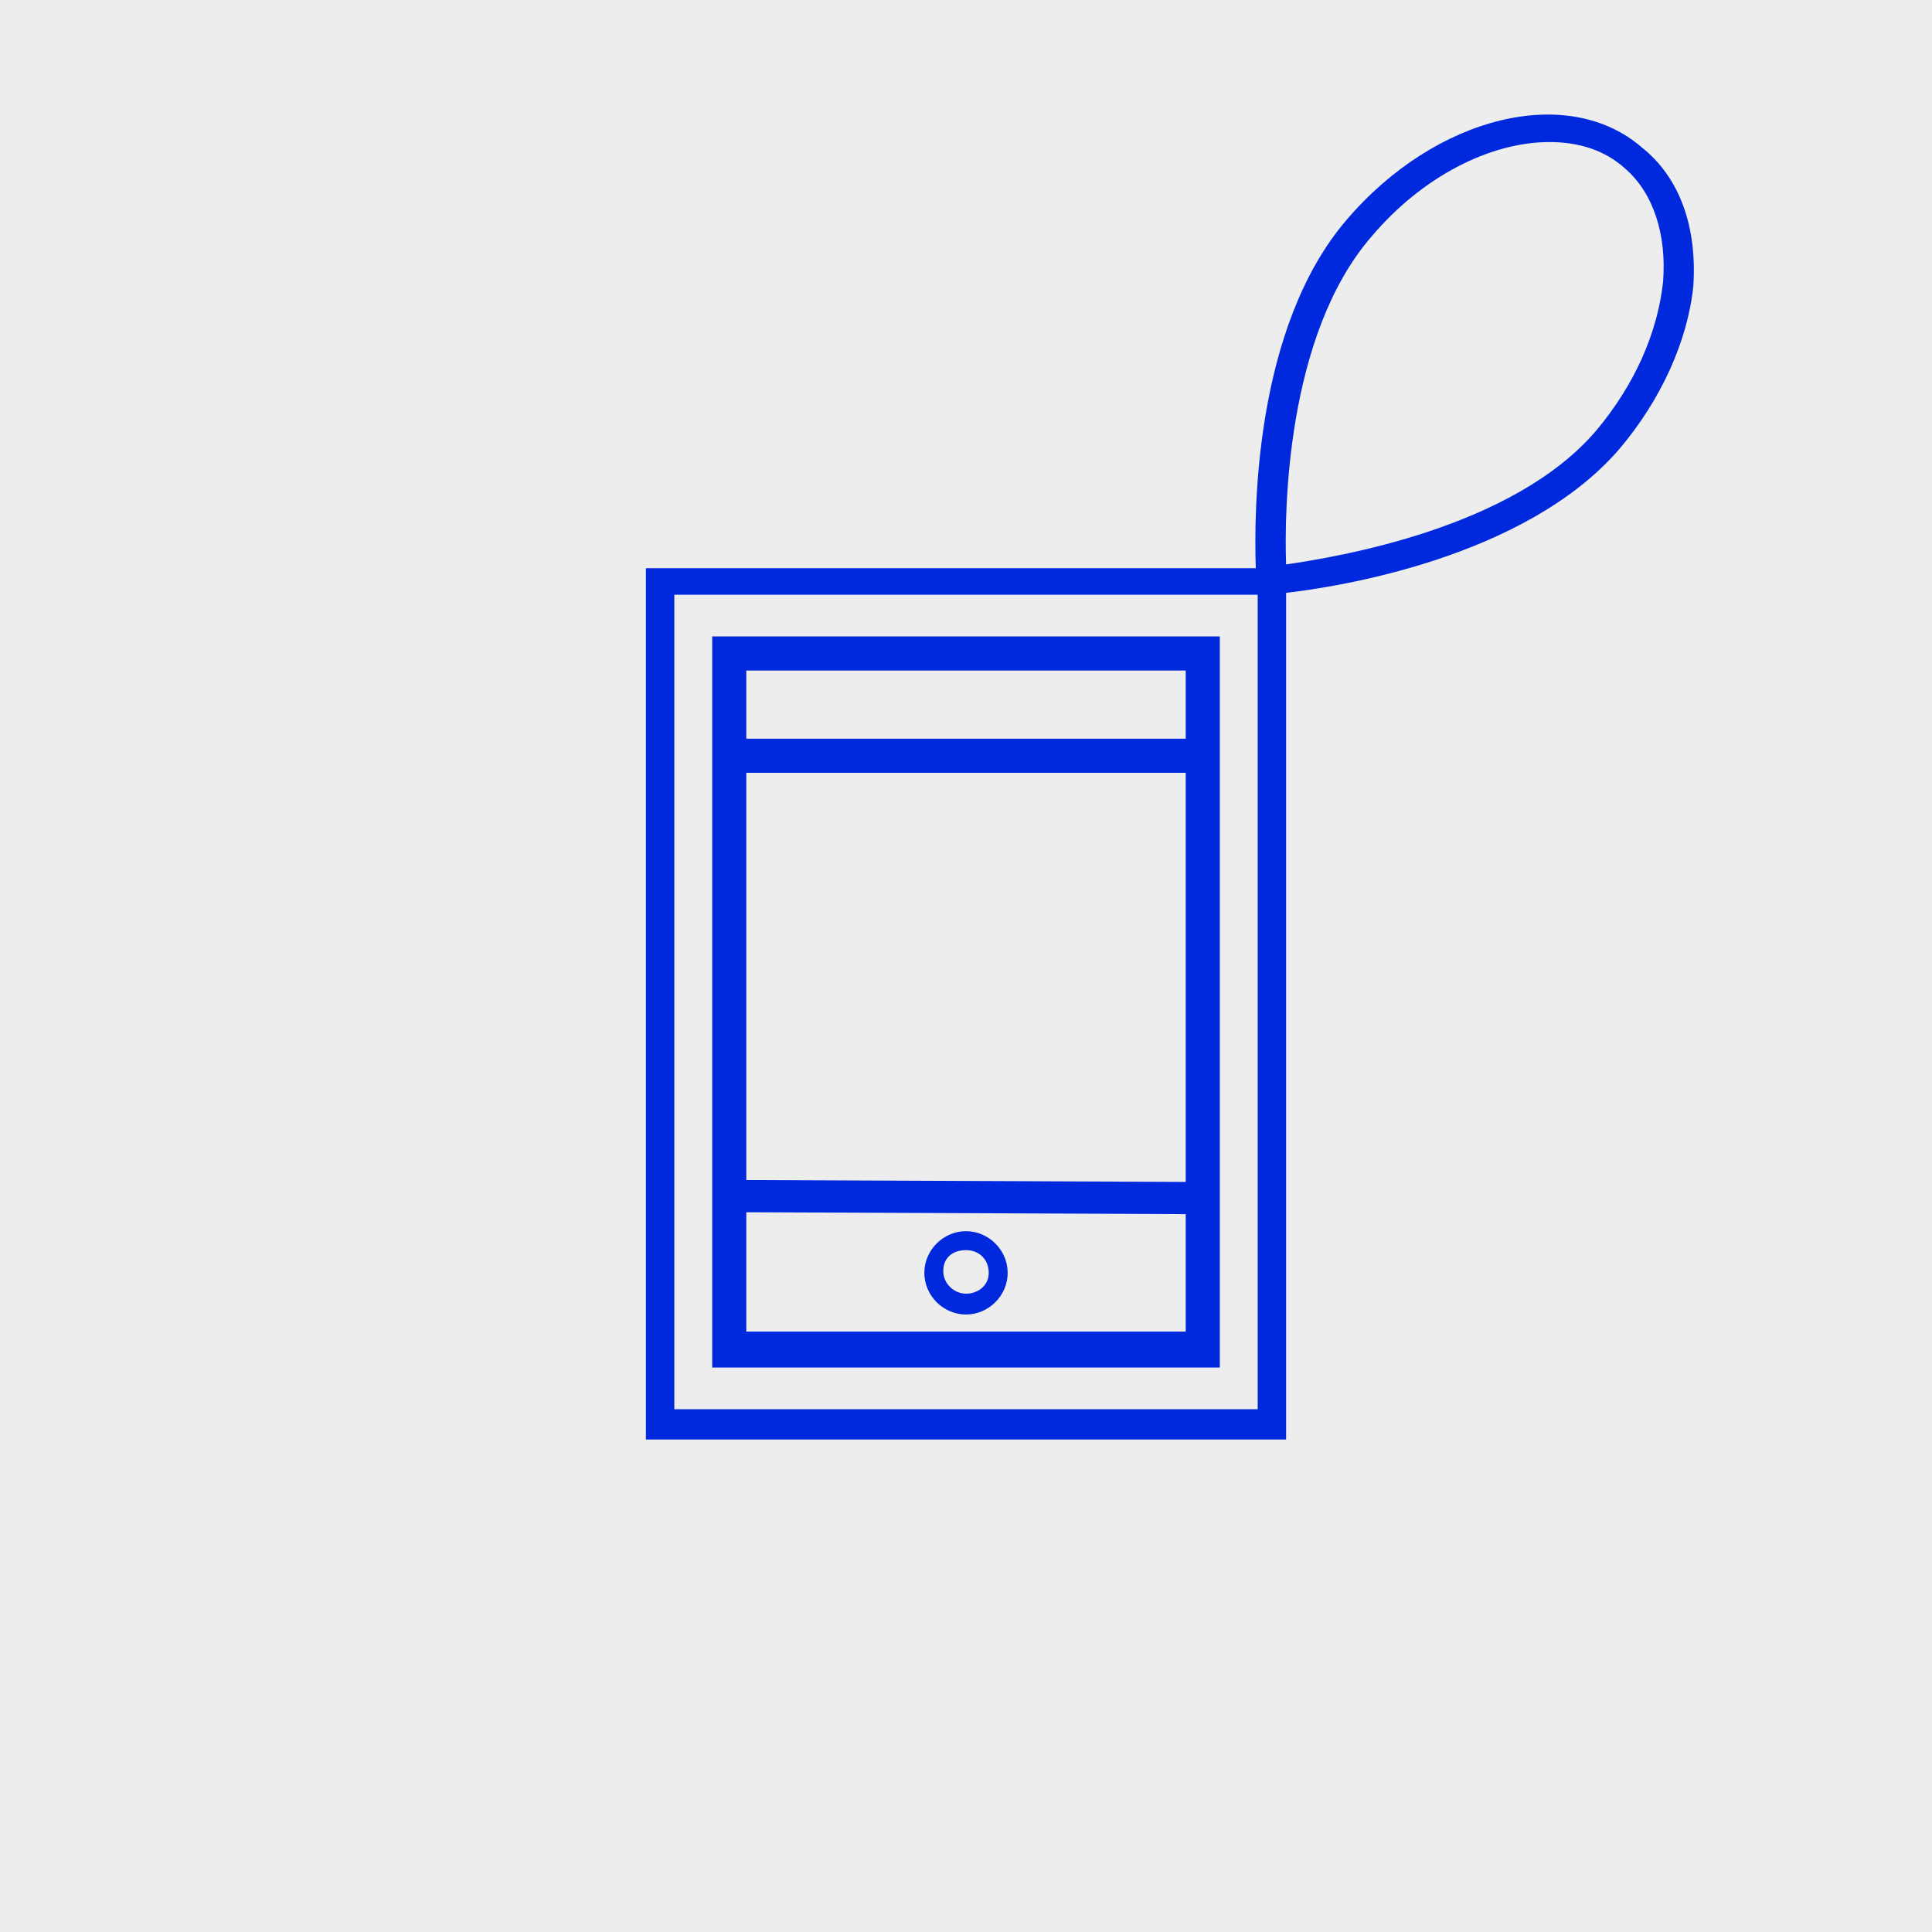
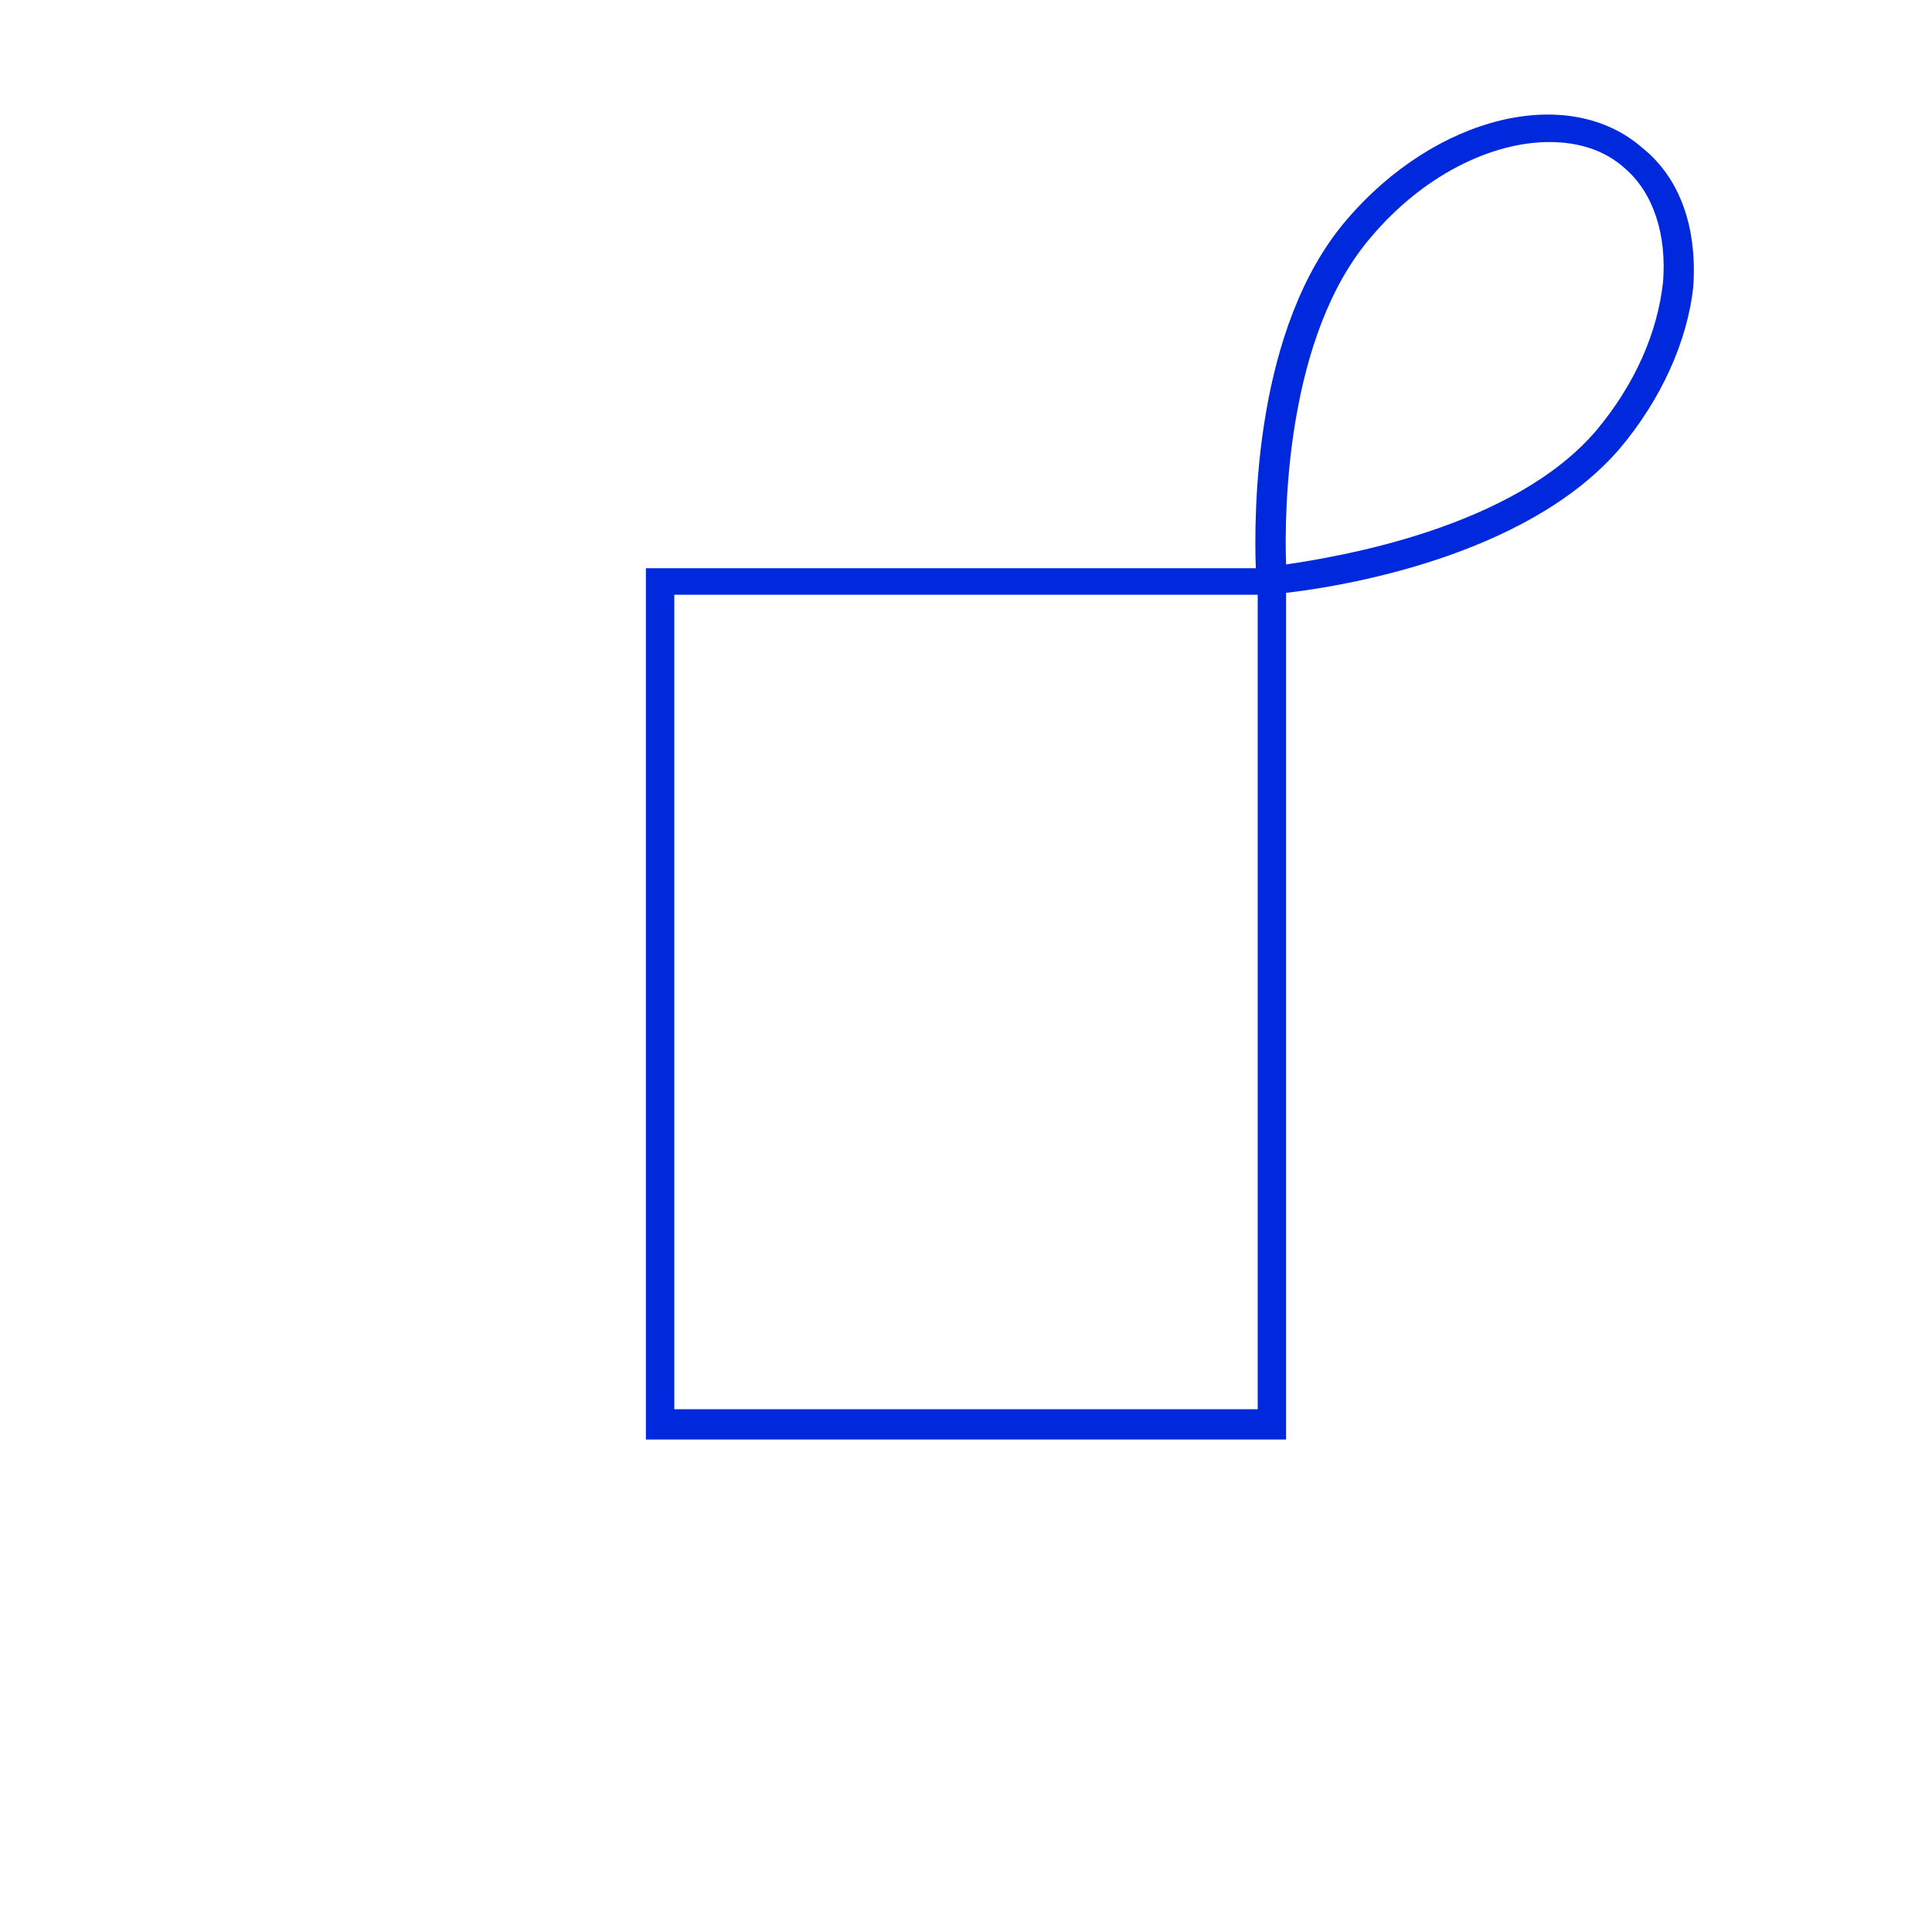
<svg xmlns="http://www.w3.org/2000/svg" x="0px" y="0px" viewBox="0 0 102 102" style="enable-background:new 0 0 102 102;" xml:space="preserve">
  <style type="text/css">	.st0{fill:#EDEDED;}	.st1{fill:#0029DE;}</style>
  <g id="Capa_1">
-     <rect x="-0.2" y="-0.2" class="st0" width="102.3" height="102.3" />
-   </g>
+     </g>
  <g id="Capa_2">
    <g>
-       <path class="st1" d="M64.4,33.6H37.6v38.6h26.8V33.6z M39.4,40.8h23.2v21.6l-23.2-0.1V40.8z M62.6,35.4V39H39.4v-3.6H62.6z    M39.4,70.4V64l23.2,0.1v6.2H39.4z" />
-       <path class="st1" d="M51,65c-1.2,0-2.2,1-2.2,2.2s1,2.2,2.2,2.2c1.2,0,2.2-1,2.2-2.2S52.2,65,51,65z M51,68.3   c-0.6,0-1.2-0.5-1.2-1.2S50.3,66,51,66s1.2,0.5,1.2,1.2S51.6,68.3,51,68.3z" />
      <path class="st1" d="M86.7,7.8c-3.9-3.4-10.9-1.7-15.6,3.8c-4.9,5.7-4.9,15.5-4.8,18.4H34.1v46h33.8V31.3   c2.6-0.3,12.6-1.8,17.6-7.6c2.2-2.6,3.6-5.7,3.9-8.6C89.6,12,88.7,9.4,86.7,7.8z M66.3,74.4H35.6v-43h30.8V74.4z M87.8,14.9   c-0.3,2.7-1.5,5.4-3.5,7.8c-4.4,5.2-13.7,6.7-16.4,7.1c-0.1-2.8,0-12.1,4.5-17.3c2.7-3.2,6.3-5,9.4-5c1.5,0,2.9,0.4,4,1.4   C87.3,10.2,88,12.4,87.8,14.9z" />
    </g>
  </g>
</svg>